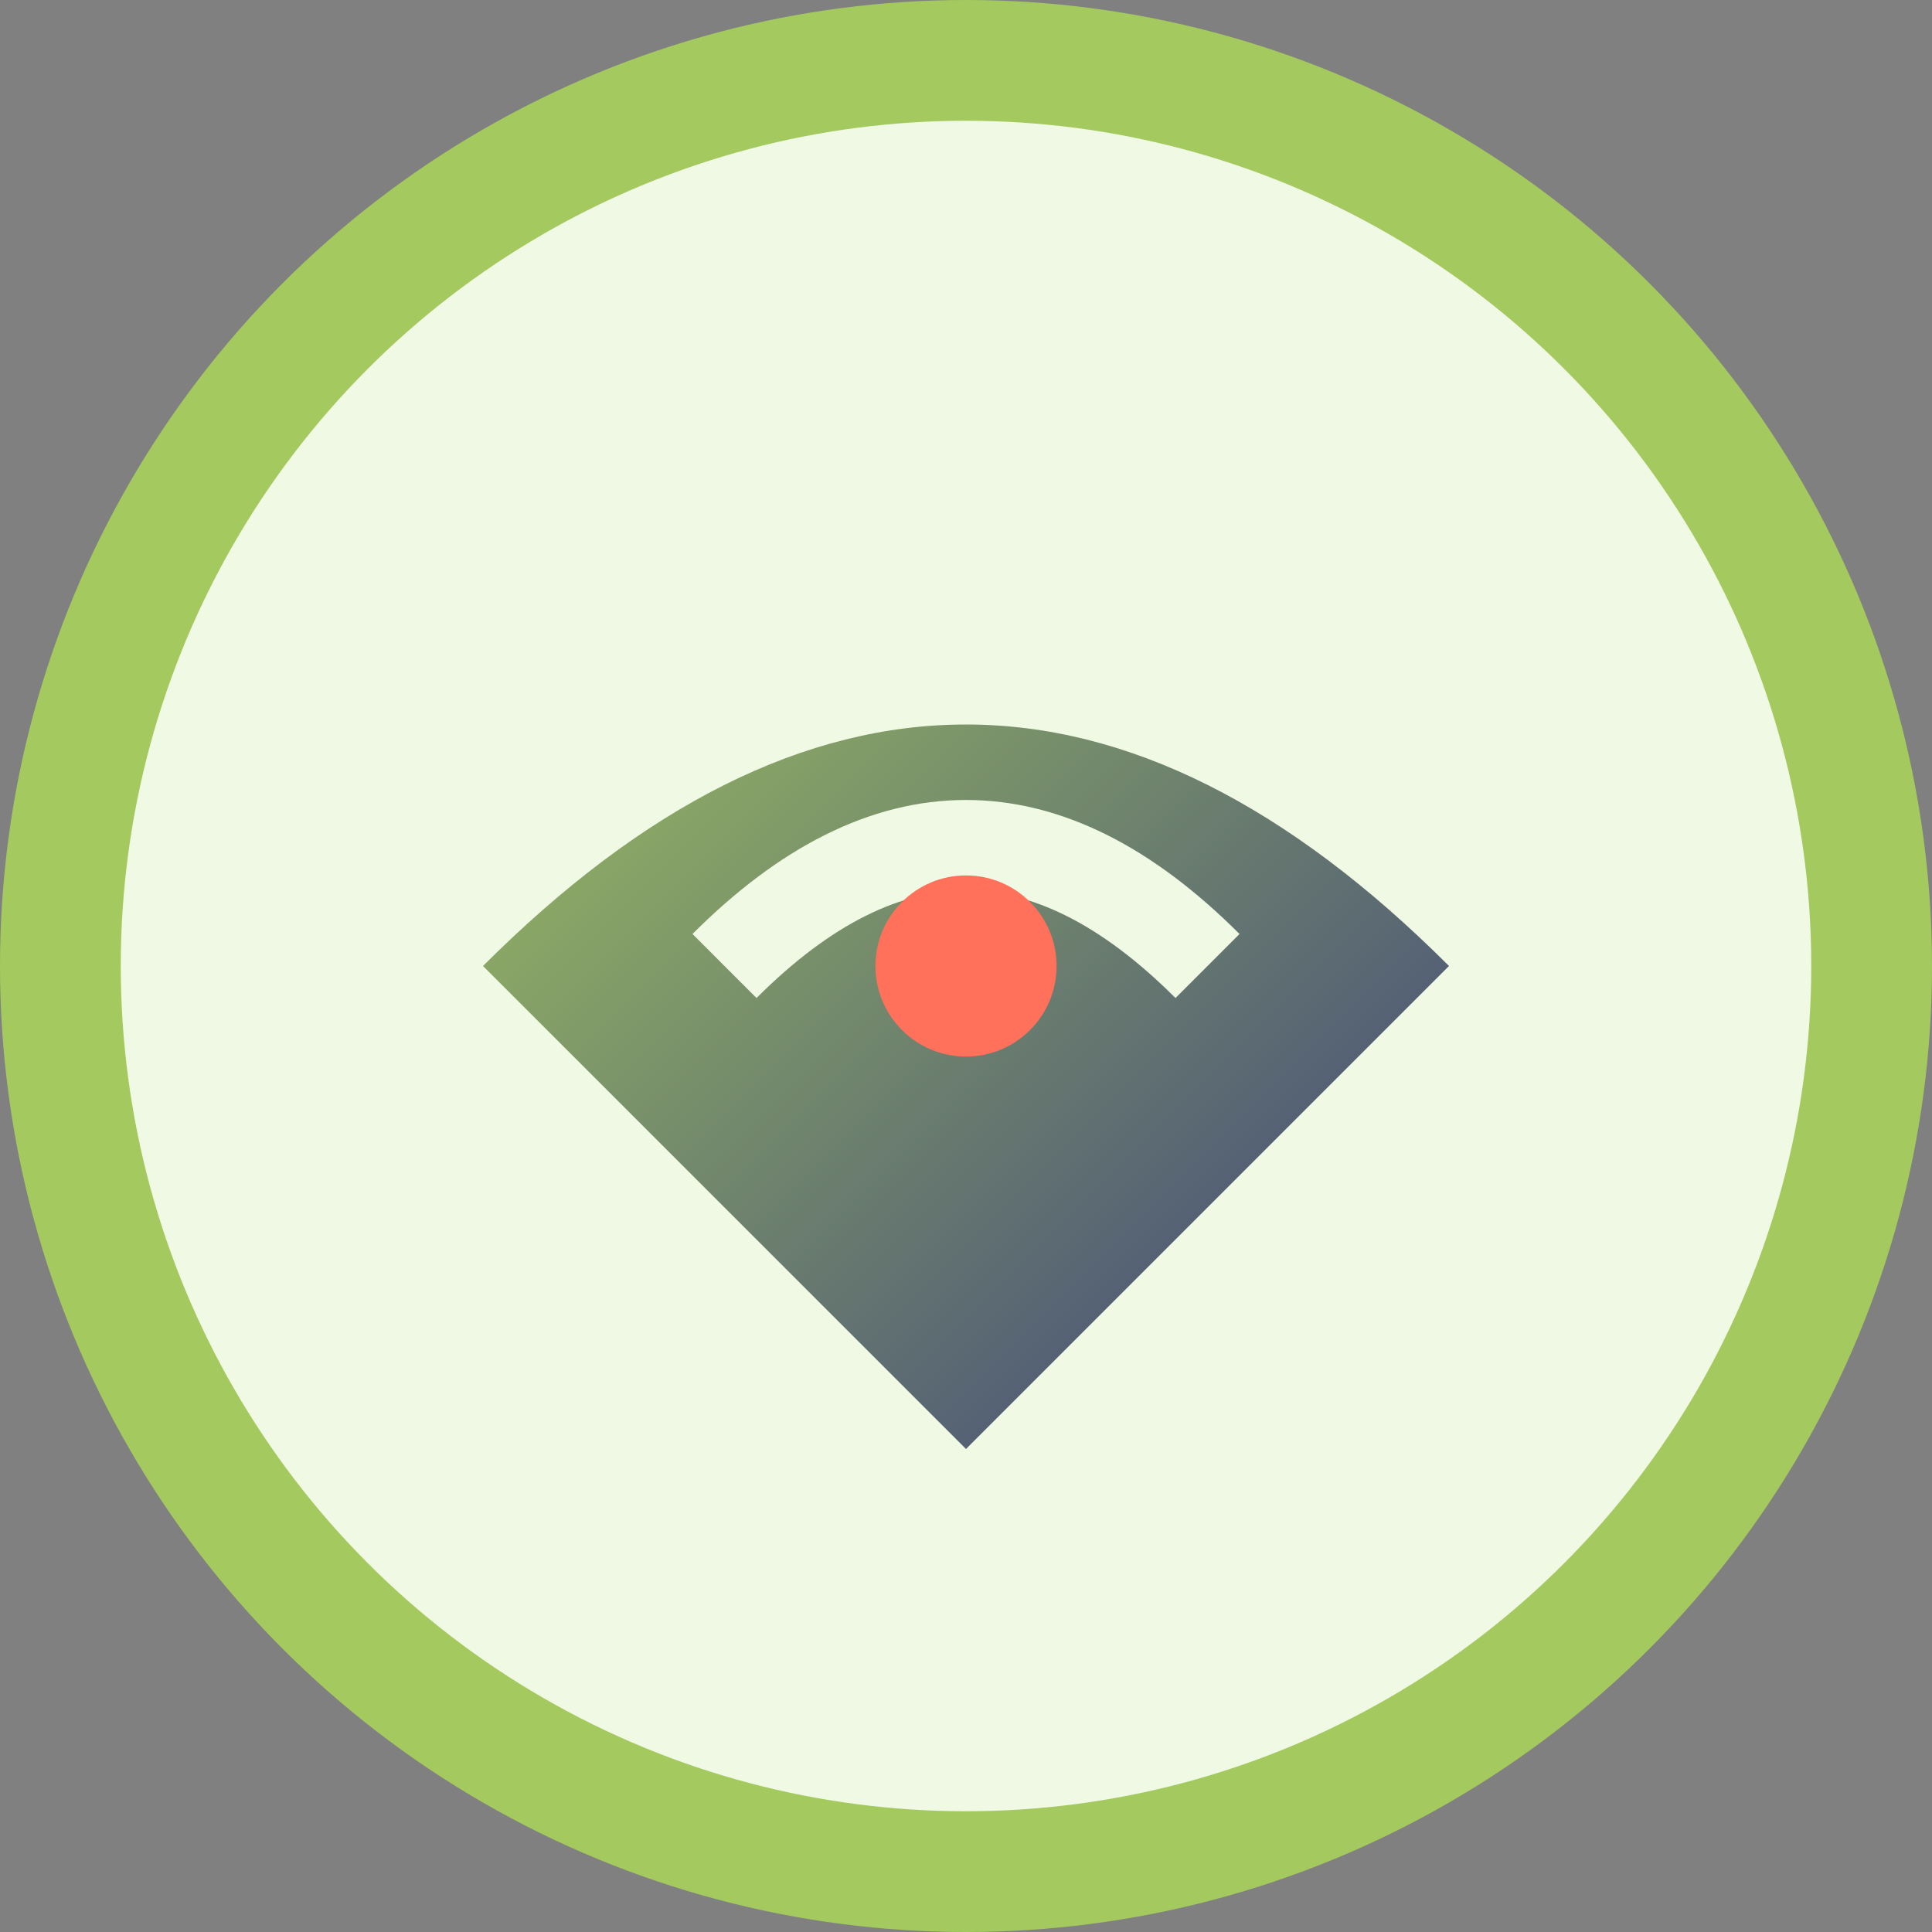
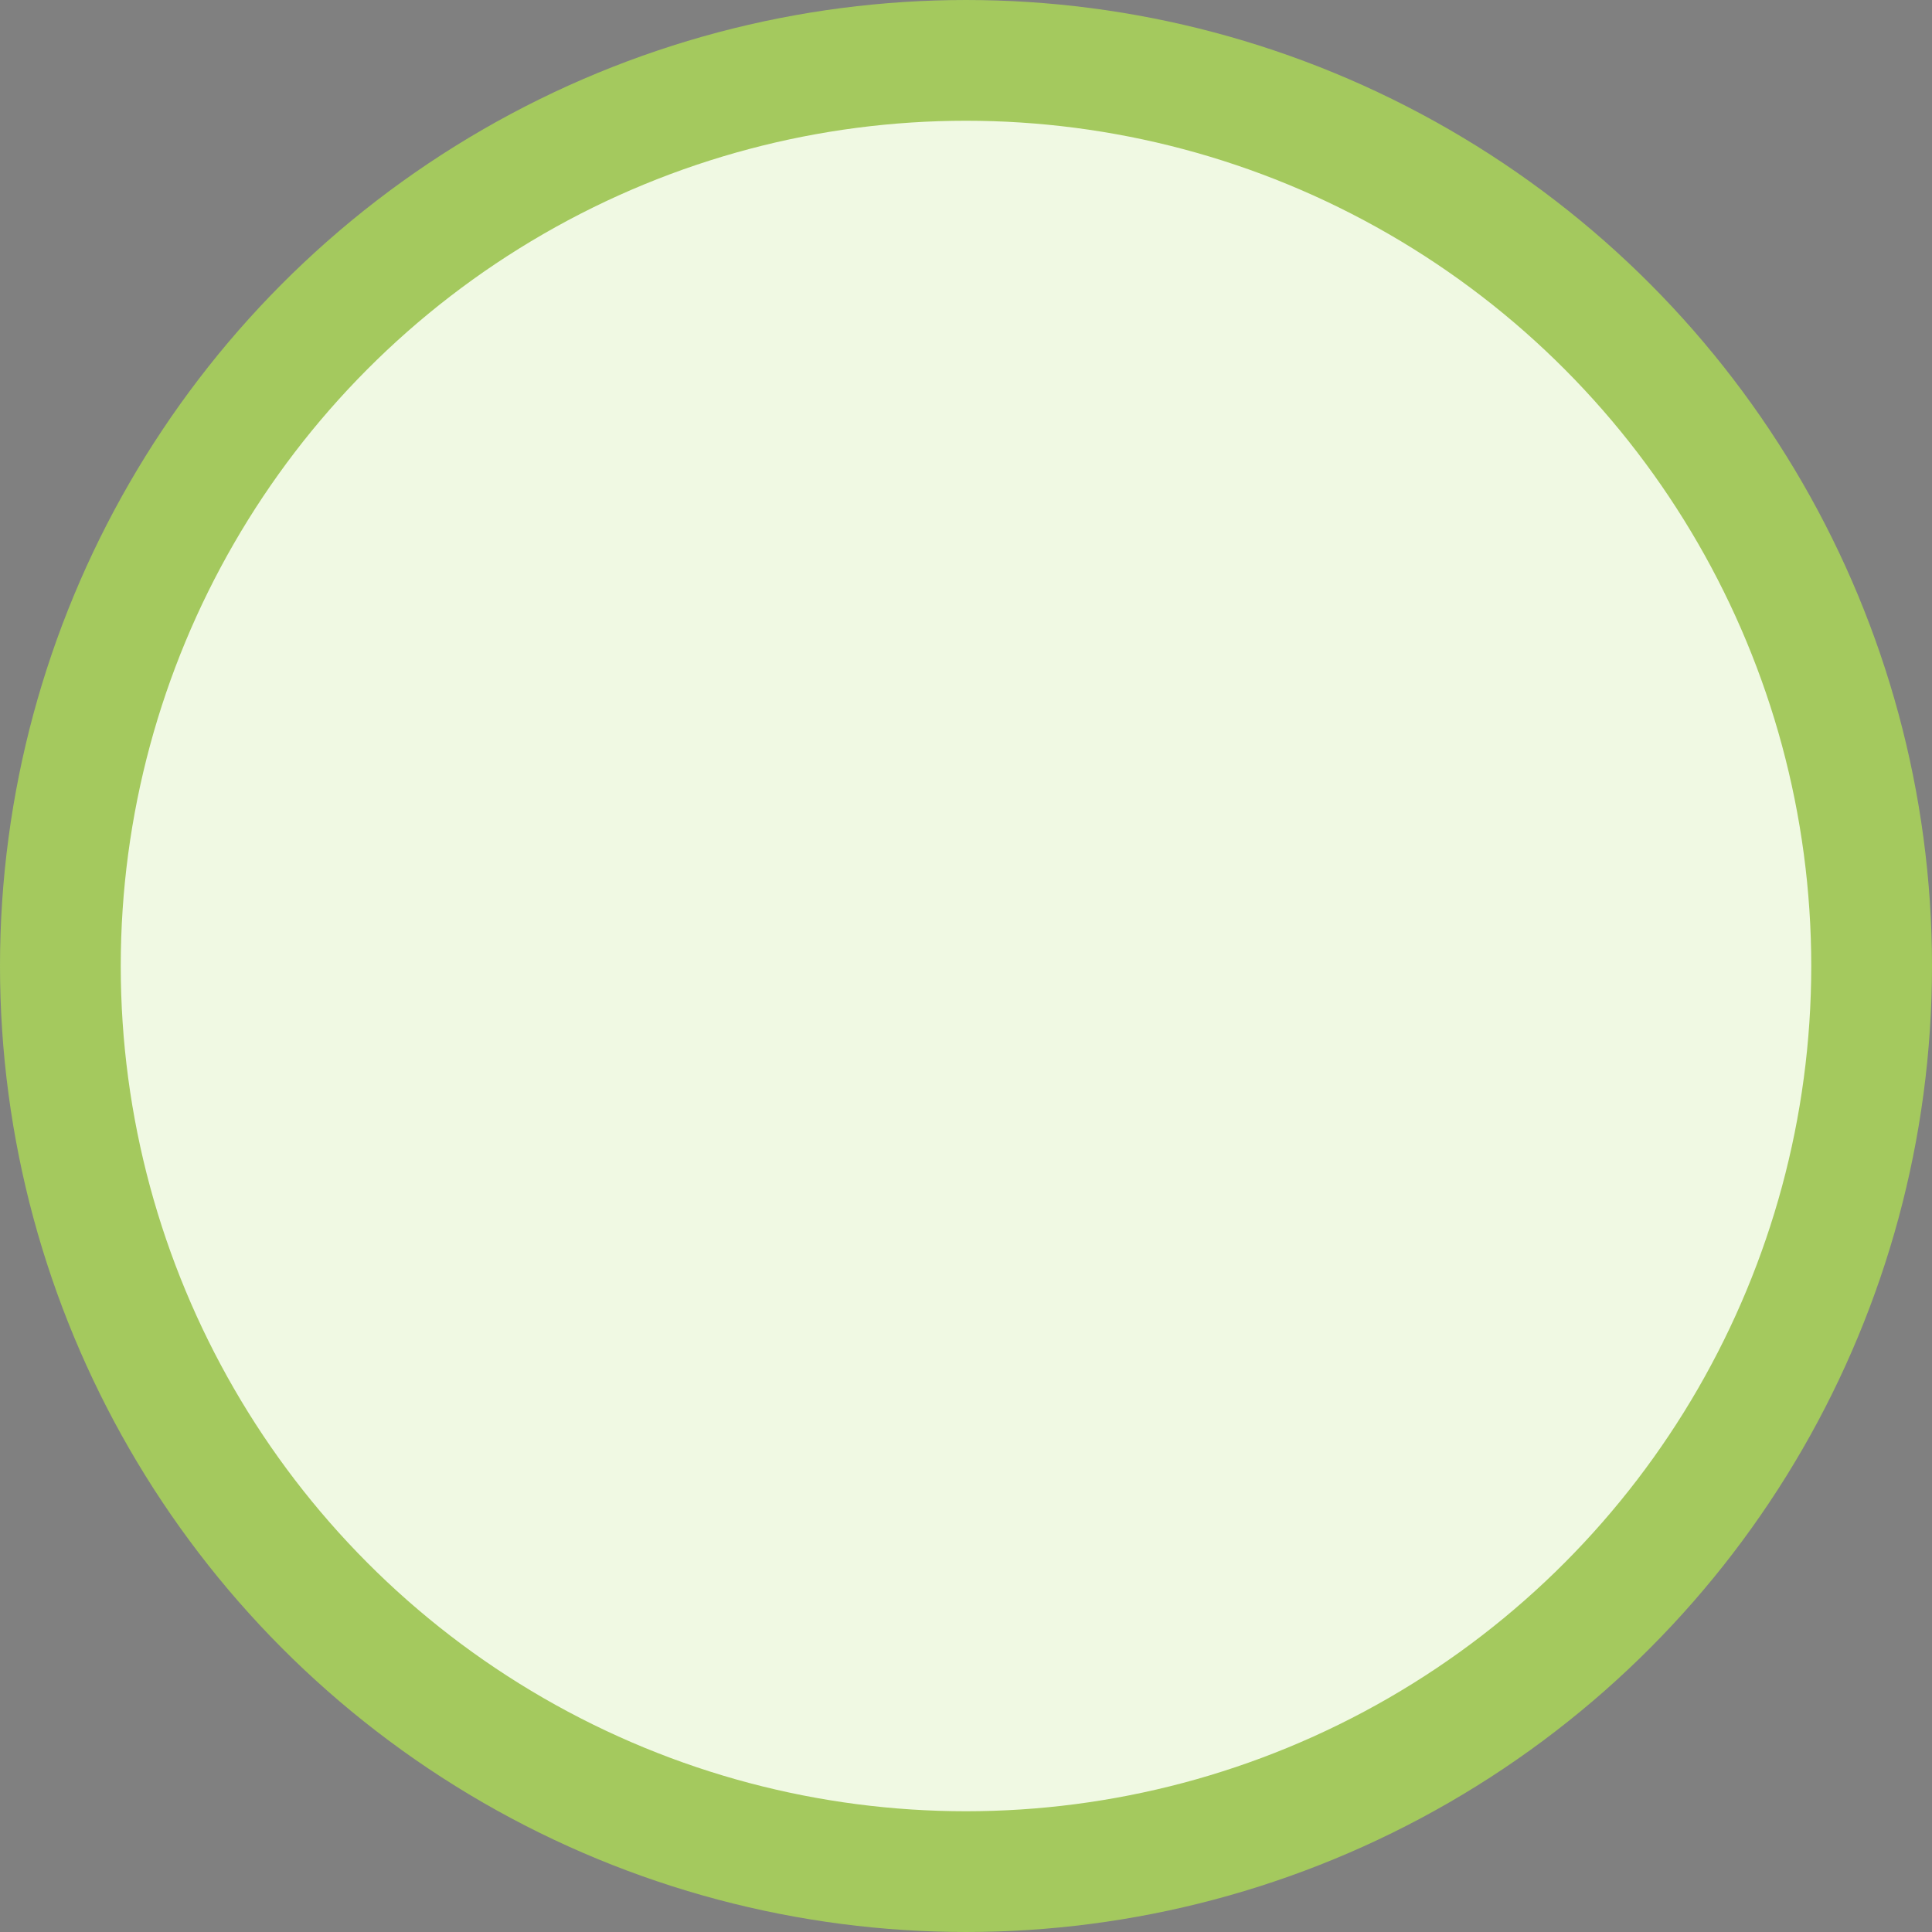
<svg xmlns="http://www.w3.org/2000/svg" viewBox="0 0 32 32" width="32" height="32">
  <rect x="0" y="0" width="32" height="32" fill="#808080" stroke="none" />
  <defs>
    <linearGradient id="leafGradient" x1="0%" y1="0%" x2="100%" y2="100%">
      <stop offset="0%" style="stop-color:#a4c95e;stop-opacity:1" />
      <stop offset="100%" style="stop-color:#3b3f7c;stop-opacity:1" />
    </linearGradient>
  </defs>
  <circle cx="16" cy="16" r="15" fill="#f0f9e3" stroke="#a4c95e" stroke-width="2" />
-   <path d="M8 16 Q16 8, 24 16 Q20 20, 16 24 Q12 20, 8 16 Z" fill="url(#leafGradient)" />
-   <path d="M12 16 Q16 12, 20 16" stroke="#f0f9e3" stroke-width="1.5" fill="none" />
-   <circle cx="16" cy="16" r="1.5" fill="#ff715b" />
</svg>